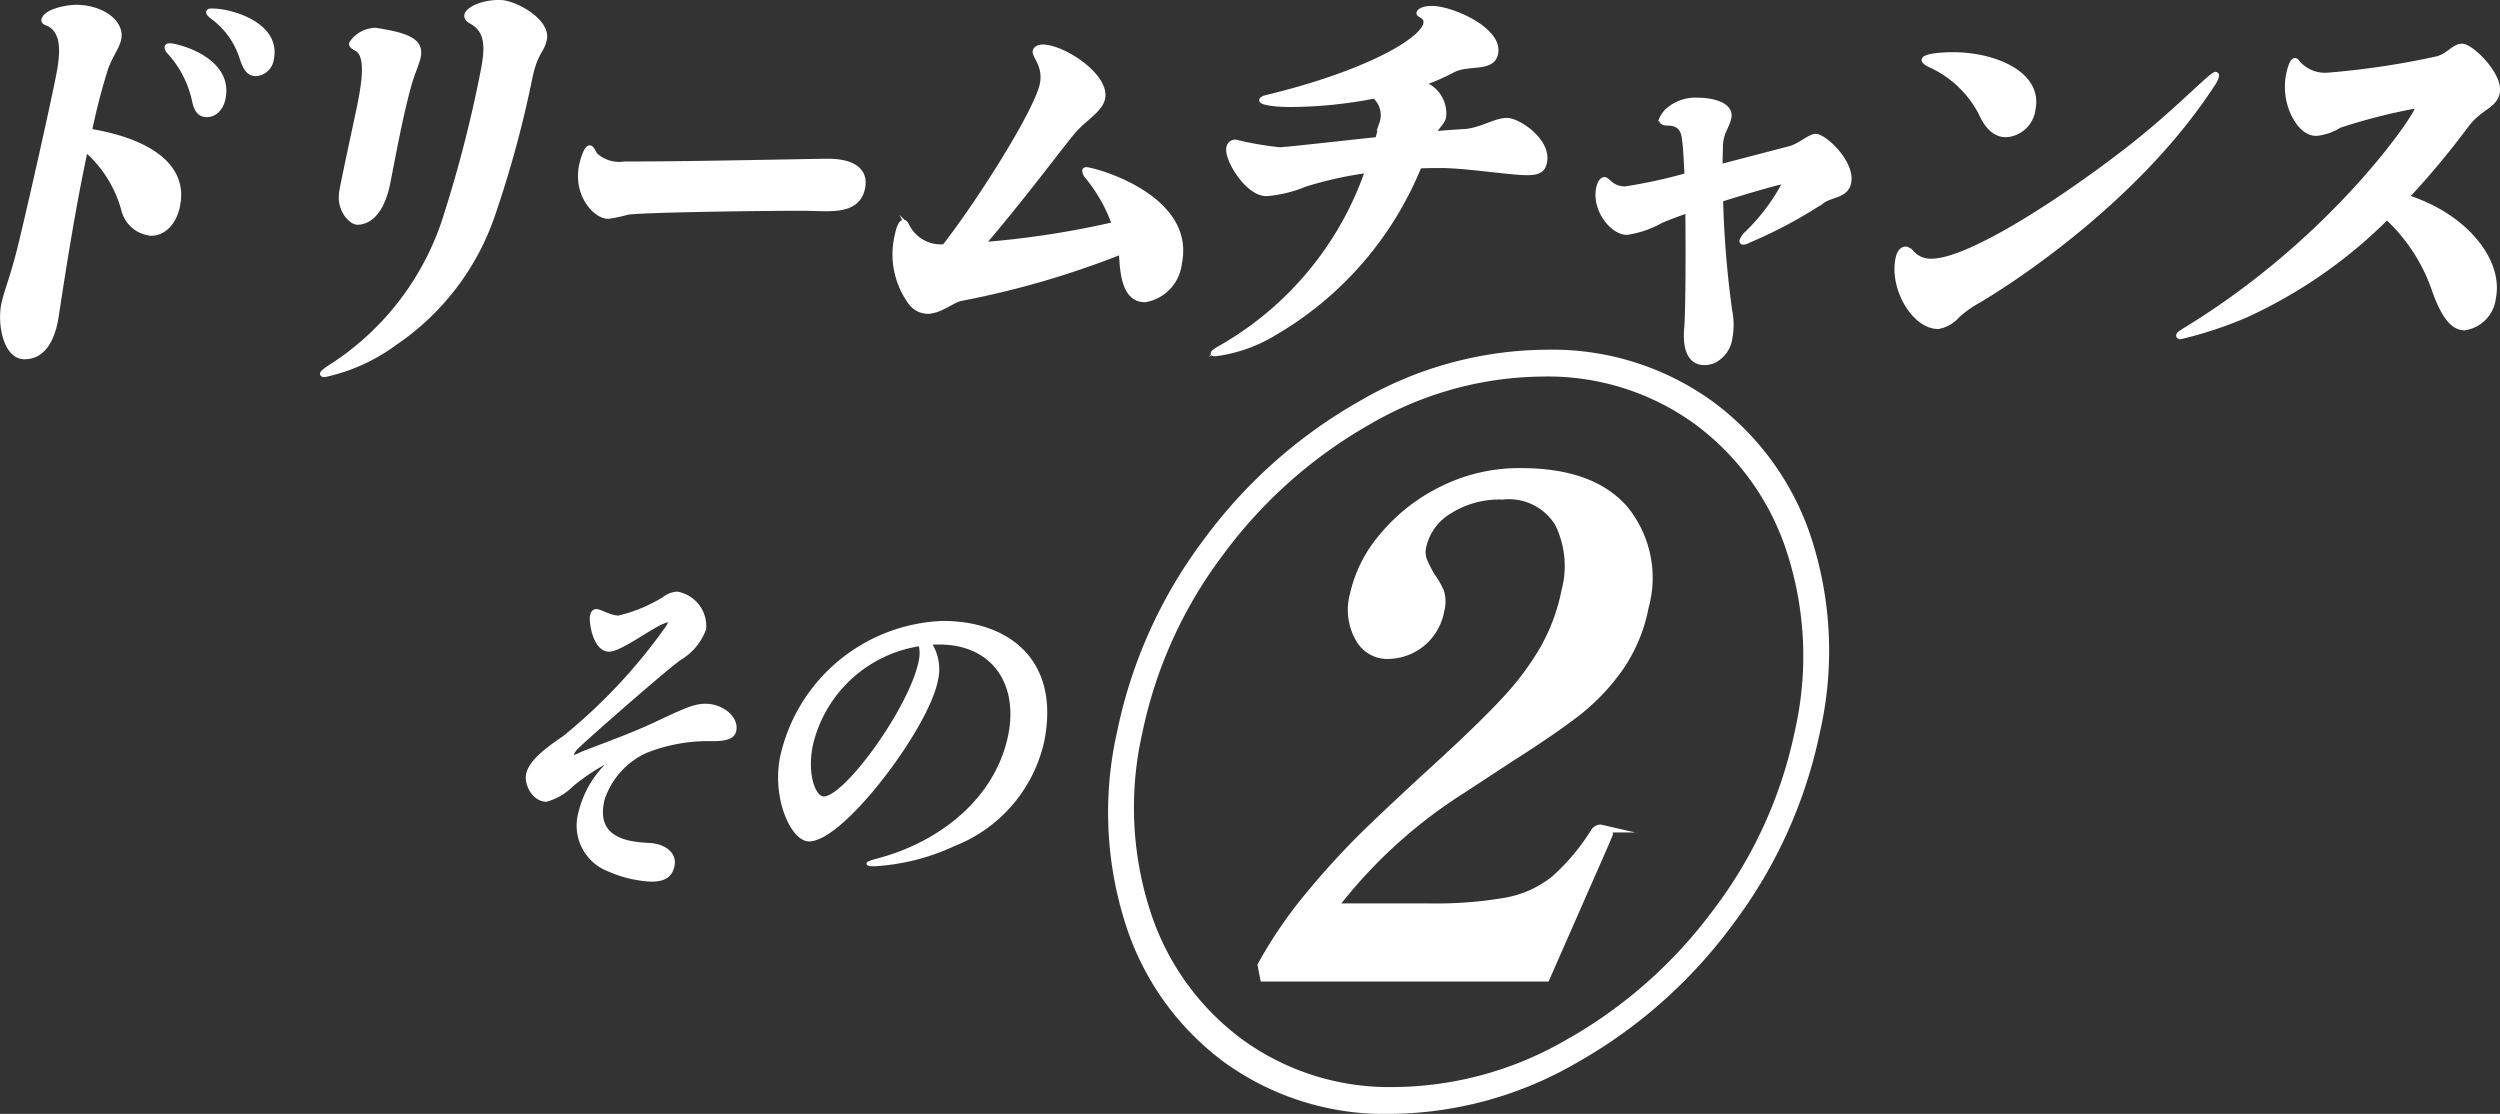
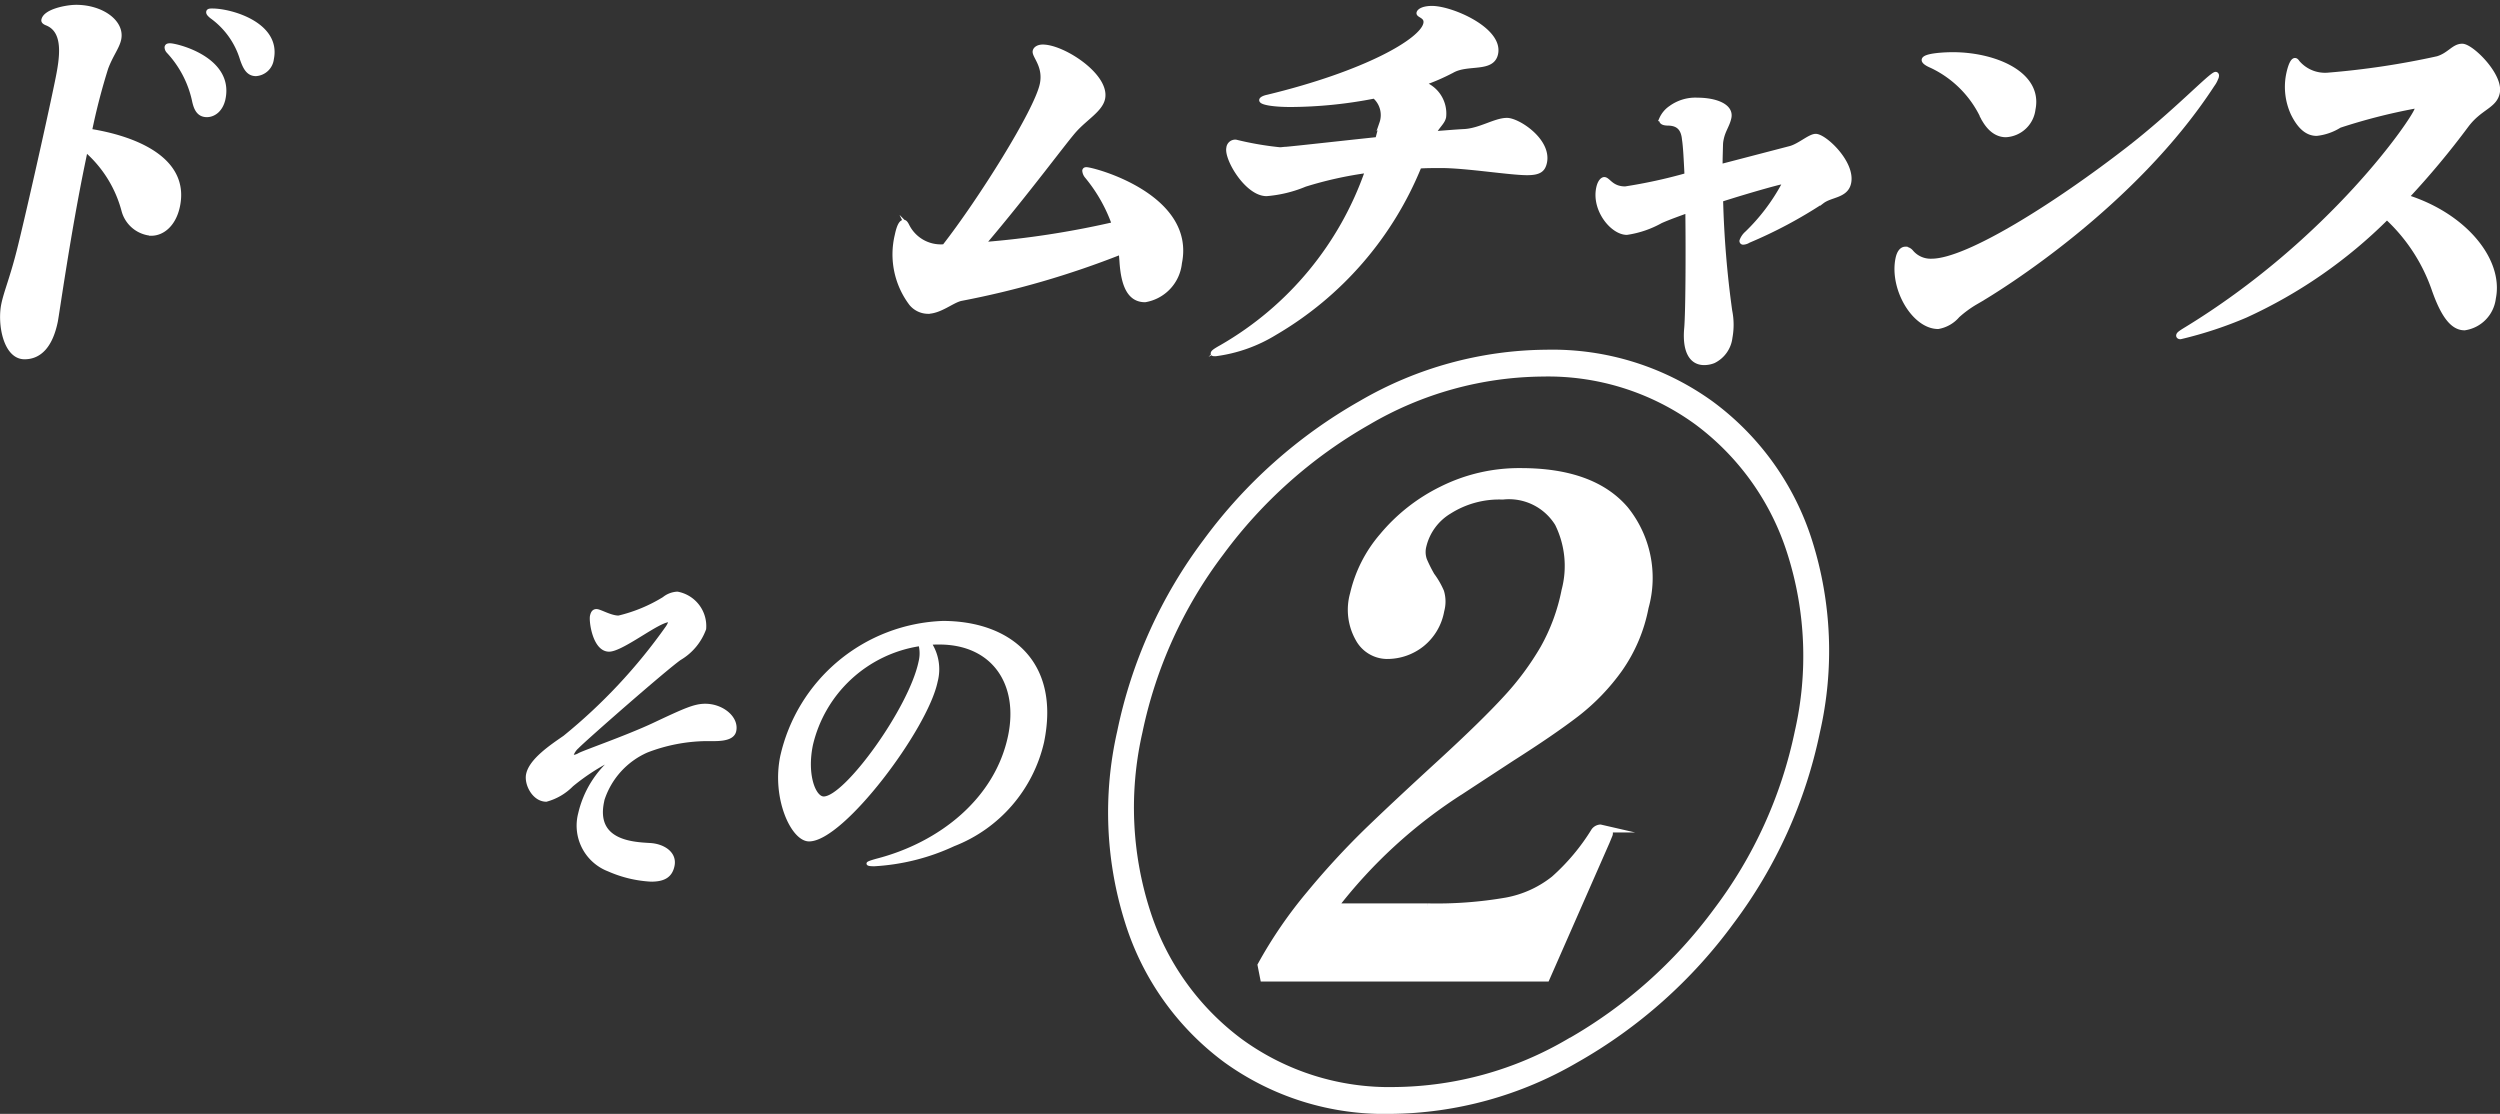
<svg xmlns="http://www.w3.org/2000/svg" height="68.501" viewBox="0 0 153.744 68.501" width="153.744">
  <rect x="0" y="0" width="153.744" height="68.501" fill="#333333" stroke="none" />
  <g fill="#fff" stroke="#fff" stroke-miterlimit="10" transform="translate(454.338 -3694.317)">
    <g stroke-width=".265">
      <path d="m-443.4 3706.983c-.232 1.124-.93 1.7-1.636 1.7a1.917 1.917 0 0 1 -1.7-1.426 7.46 7.46 0 0 0 -2.333-3.73l-.192.932c-.875 4.251-1.564 9.187-1.654 9.626-.3 1.454-.956 2.194-1.914 2.194-1.185 0-1.542-2.057-1.3-3.236.157-.768.539-1.645.971-3.373.409-1.618 1.732-7.432 2.325-10.312.294-1.426.6-3.153-.666-3.62-.115-.054-.18-.11-.163-.192.113-.548 1.425-.8 2.005-.8 1.588 0 2.858.933 2.643 1.975-.1.493-.506.987-.8 1.782a39.047 39.047 0 0 0 -1 3.867c2.65.418 6.021 1.679 5.414 4.613zm2.8-6.609c-.146.713-.612 1.015-1.015 1.015-.53 0-.691-.439-.792-.932a6.429 6.429 0 0 0 -1.578-2.99.372.372 0 0 1 -.1-.247c.017-.082.072-.109.2-.109.402-0 3.785.822 3.285 3.263zm2.973-2.441a1.049 1.049 0 0 1 -.974.933c-.478 0-.671-.412-.846-.906a4.99 4.99 0 0 0 -1.878-2.632c-.129-.11-.213-.192-.2-.274s.117-.082.243-.082c1.165-0 4.089.849 3.655 2.961z" />
-       <path d="m-434.524 3717.295c.017-.082.135-.165.4-.356a17.046 17.046 0 0 0 7.265-9.572 78.841 78.841 0 0 0 2.156-8.391c.31-1.509.458-2.716-.653-3.319-.229-.11-.321-.274-.293-.411.073-.357.9-.8 2.029-.8.983 0 3.009 1.179 2.783 2.277-.164.795-.562.767-.9 2.413a67.291 67.291 0 0 1 -2.276 8.364 15.586 15.586 0 0 1 -6.043 7.926 11.22 11.22 0 0 1 -4.308 1.947c-.101.004-.171-.023-.16-.078zm1.167-11.052c0-.137.093-.576.218-1.179.265-1.29.7-3.292.849-4 .271-1.316.641-3.237-.07-3.7-.2-.137-.414-.192-.375-.383a1.832 1.832 0 0 1 1.431-.823c.126 0 .708.109.974.164 1.6.33 1.872.823 1.731 1.508-.085.412-.344.933-.523 1.564-.245.823-.525 2.056-.768 3.236s-.449 2.3-.584 2.962c-.424 2.057-1.354 2.413-1.884 2.413-.428-.005-1.122-.805-.999-1.762z" />
-       <path d="m-417.7 3703.857a2.178 2.178 0 0 0 1.8.521h.823c3.313 0 10.8-.165 11.66-.165 1.628 0 2.361.631 2.146 1.674-.231 1.124-1.226 1.288-2.265 1.288-.49 0-.994-.028-1.425-.028-3.255 0-10.18.111-10.8.248a8.692 8.692 0 0 1 -1.169.247c-.823 0-2.031-1.372-1.664-3.154.056-.275.284-1.1.52-1.1.153.003.262.332.374.469z" />
      <path d="m-381.785 3710.494a2.578 2.578 0 0 1 -2.133 2.276c-.907 0-1.349-.795-1.445-2.414l-.043-.521a54.541 54.541 0 0 1 -9.813 2.853c-.552.109-1.3.795-2.08.795a1.36 1.36 0 0 1 -1.007-.494 5.025 5.025 0 0 1 -.875-4.2c.108-.521.245-.822.421-.822.076 0 .135.082.207.219a2.305 2.305 0 0 0 2.205 1.289h.076c2.189-2.8 5.673-8.337 6.012-9.983.231-1.124-.5-1.727-.438-2.029.034-.165.233-.274.485-.274 1.26 0 3.993 1.783 3.705 3.181-.141.686-1.024 1.179-1.706 1.92-.584.63-2.866 3.757-5.661 7.048a55.36 55.36 0 0 0 8.043-1.235 9.7 9.7 0 0 0 -1.664-2.934.623.623 0 0 1 -.153-.356c.011-.055.042-.083.118-.083.454.004 6.593 1.65 5.746 5.764z" />
      <path d="m-359.334 3704.3c-.1.466-.337.658-1.092.658-1.06 0-3.742-.439-5.279-.439-.454 0-.883 0-1.343.028a21.052 21.052 0 0 1 -8.892 10.256 9.238 9.238 0 0 1 -3.643 1.289c-.126 0-.177 0-.166-.054.017-.083.191-.193.533-.385a20.084 20.084 0 0 0 8.961-10.832 23.455 23.455 0 0 0 -3.83.85 7.743 7.743 0 0 1 -2.362.576c-1.21 0-2.479-2.167-2.343-2.825a.417.417 0 0 1 .458-.384 19.345 19.345 0 0 0 2.7.467c.126 0 .258-.028.384-.028.64-.055 3.067-.329 5.619-.6.11-.411.22-.823.254-.988a1.519 1.519 0 0 0 -.443-1.645 27.281 27.281 0 0 1 -5.149.521c-1.084 0-1.837-.137-1.8-.3.011-.056.129-.138.392-.193 6-1.453 9.484-3.455 9.7-4.5.1-.467-.454-.494-.419-.659.027-.136.289-.3.818-.3 1.21 0 4.241 1.316 3.936 2.8-.214 1.043-1.695.521-2.66 1.043a12.488 12.488 0 0 1 -1.827.795 1.96 1.96 0 0 1 1.291 2.057c-.068.329-.328.493-.638 1.014.717-.054 1.358-.11 1.894-.137.969-.055 1.9-.686 2.611-.686.679-.009 2.612 1.253 2.335 2.601z" />
      <path d="m-340.628 3705.557c-.169.823-1.111.741-1.649 1.152a27.952 27.952 0 0 1 -4.53 2.414.678.678 0 0 1 -.325.109.093.093 0 0 1 -.1-.109 1.127 1.127 0 0 1 .323-.467 12.156 12.156 0 0 0 2.248-2.962c.023-.109-.017-.164-.143-.164-.1 0-1.809.466-3.7 1.069a60.665 60.665 0 0 0 .56 6.829 4.329 4.329 0 0 1 .015 1.646 1.853 1.853 0 0 1 -1.031 1.453 1.592 1.592 0 0 1 -.577.11c-.832 0-1.223-.8-1.091-2.167.077-.987.1-4.3.067-7.185-.6.219-1.143.411-1.642.631a6.064 6.064 0 0 1 -2.088.713c-.883 0-2.031-1.4-1.754-2.742.084-.412.264-.549.365-.549.252 0 .436.576 1.293.576a31.4 31.4 0 0 0 3.774-.823c-.048-.987-.087-1.783-.154-2.194-.06-.686-.381-.96-.93-.987-.252 0-.524-.028-.473-.275a1.621 1.621 0 0 1 .57-.685 2.578 2.578 0 0 1 1.664-.493c1.058 0 2.1.356 1.942 1.1-.1.467-.36.768-.467 1.289a1.771 1.771 0 0 0 -.048.357c-.009.411-.03.877-.025 1.344l4.315-1.125c.564-.164 1.186-.741 1.54-.741.551-.004 2.305 1.642 2.051 2.876z" />
      <path d="m-337.637 3710.219c.079-.384.251-.6.478-.6a.518.518 0 0 1 .364.192 1.548 1.548 0 0 0 1.247.548c2.219 0 7.731-3.51 12.05-6.855 2.908-2.249 5.138-4.635 5.416-4.635.051 0 .089.054.072.136a1.6 1.6 0 0 1 -.258.522c-4.8 7.377-13.011 12.506-14.553 13.383a6.724 6.724 0 0 0 -1.127.823 2.034 2.034 0 0 1 -1.2.685c-1.487-.003-2.867-2.361-2.489-4.199zm5.257-8.638a6.576 6.576 0 0 0 -3.17-3.209c-.325-.137-.5-.274-.476-.384.057-.274 1.3-.329 1.782-.329 2.571 0 5.4 1.179 4.952 3.373a1.8 1.8 0 0 1 -1.689 1.591c-.403 0-.943-.192-1.399-1.042z" />
      <path d="m-300.982 3712.66a2.108 2.108 0 0 1 -1.79 1.838c-.706 0-1.295-.686-1.883-2.359a10.867 10.867 0 0 0 -2.892-4.443 29.8 29.8 0 0 1 -8.7 6.034 24.447 24.447 0 0 1 -4 1.316c-.1 0-.14-.055-.128-.109.017-.083.1-.138.308-.275 9.157-5.539 14.245-13.109 14.352-13.63.023-.11-.017-.164-.143-.164a35.749 35.749 0 0 0 -4.6 1.179 3.334 3.334 0 0 1 -1.412.494c-.5 0-1-.3-1.46-1.235a3.942 3.942 0 0 1 -.284-2.413c.124-.6.281-.877.407-.877.076 0 .115.054.173.137a2.212 2.212 0 0 0 1.834.767 50.015 50.015 0 0 0 6.763-1.014c.726-.219.99-.768 1.52-.768.579 0 2.4 1.81 2.179 2.88-.175.85-1.068.9-1.9 2a50.85 50.85 0 0 1 -3.681 4.415c3.564 1.127 5.819 3.896 5.337 6.227z" />
    </g>
    <path d="m-409.15 3739.259c-.079.383-.5.544-1.278.544h-.536a10.487 10.487 0 0 0 -3.589.705 4.917 4.917 0 0 0 -2.7 2.982l-.028.141c-.507 2.458 1.879 2.558 2.9 2.619.825.04 1.6.524 1.434 1.31-.141.684-.627.886-1.349.886a7.415 7.415 0 0 1 -2.611-.625 2.922 2.922 0 0 1 -1.785-3.465 6.234 6.234 0 0 1 2.13-3.424 13.179 13.179 0 0 0 -2.6 1.672 3.492 3.492 0 0 1 -1.579.926c-.778 0-1.278-.987-1.153-1.591.182-.887 1.449-1.733 2.268-2.3a33.81 33.81 0 0 0 6.313-6.749 1.355 1.355 0 0 0 .155-.3c.017-.081-.016-.1-.091-.1a1.322 1.322 0 0 0 -.316.1c-.871.363-2.629 1.712-3.315 1.712-.924 0-1.152-1.773-1.086-2.095.05-.242.145-.343.312-.343.222 0 .86.4 1.36.4a9.5 9.5 0 0 0 2.773-1.149 1.44 1.44 0 0 1 .844-.322 2.062 2.062 0 0 1 1.675 2.2 3.525 3.525 0 0 1 -1.524 1.833c-.865.6-5.811 4.936-6.3 5.439a1.182 1.182 0 0 0 -.313.444c-.017.081.012.121.086.121a.819.819 0 0 0 .34-.121c.393-.2 2.9-1.068 4.541-1.833 1.927-.907 2.54-1.189 3.207-1.189 1.047.001 1.981.766 1.815 1.572z" stroke-width=".182" />
    <path d="m-390.22 3739.944a8.93 8.93 0 0 1 -5.468 6.326 13.322 13.322 0 0 1 -4.88 1.229c-.258 0-.4-.02-.39-.081.008-.04.169-.1.523-.2 3.927-1.007 7.379-3.747 8.184-7.655.659-3.2-1.011-5.7-4.323-5.7a5.357 5.357 0 0 0 -.561.02 2.932 2.932 0 0 1 .371 2.337c-.6 2.9-5.746 9.751-7.819 9.751-1.019 0-2.213-2.559-1.682-5.137a10.558 10.558 0 0 1 9.9-8.24c4.031-.003 7.165 2.374 6.145 7.35zm-7.541-5.984a8.09 8.09 0 0 0 -6.675 6.165c-.382 1.854.179 3.264.754 3.264 1.35 0 5.333-5.5 5.926-8.381a2.16 2.16 0 0 0 -.005-1.048z" stroke-width=".182" />
    <path d="m-378.913 3759.471a16.724 16.724 0 0 1 -6.029-8.487 22.292 22.292 0 0 1 -.473-11.663 29.254 29.254 0 0 1 5.28-11.688 30.428 30.428 0 0 1 9.52-8.462 22.886 22.886 0 0 1 11.383-3.128 16.609 16.609 0 0 1 10.073 3.128 16.731 16.731 0 0 1 6.056 8.462 22.271 22.271 0 0 1 .468 11.688 29.3 29.3 0 0 1 -5.276 11.663 30.312 30.312 0 0 1 -9.546 8.487 22.954 22.954 0 0 1 -11.361 3.128 16.581 16.581 0 0 1 -10.095-3.128zm21.1-1.067a29.158 29.158 0 0 0 9.055-8.05 27.547 27.547 0 0 0 5.012-11.033 20.942 20.942 0 0 0 -.468-11.033 16.059 16.059 0 0 0 -5.74-8.05 15.6 15.6 0 0 0 -9.524-2.983 21.588 21.588 0 0 0 -10.752 2.983 29.143 29.143 0 0 0 -9.055 8.05 27.533 27.533 0 0 0 -5.012 11.033 20.931 20.931 0 0 0 .469 11.033 16.053 16.053 0 0 0 5.74 8.05 15.6 15.6 0 0 0 9.523 2.982 21.594 21.594 0 0 0 10.748-2.986zm-18.967-4.729a27.226 27.226 0 0 1 2.992-4.364 48.941 48.941 0 0 1 3.448-3.759q1.671-1.623 4.637-4.34 2.639-2.424 4.017-3.928a17.383 17.383 0 0 0 2.283-3.079 11.981 11.981 0 0 0 1.313-3.565 5.917 5.917 0 0 0 -.416-4.146 3.559 3.559 0 0 0 -3.421-1.674 5.8 5.8 0 0 0 -3.327.9 3.471 3.471 0 0 0 -1.581 2.159 1.542 1.542 0 0 0 .039.9 9.035 9.035 0 0 0 .474.946 4.9 4.9 0 0 1 .575.994 2.075 2.075 0 0 1 .011 1.14 3.343 3.343 0 0 1 -1.2 2.036 3.366 3.366 0 0 1 -2.133.728 1.986 1.986 0 0 1 -1.7-1.043 3.58 3.58 0 0 1 -.326-2.74 8.257 8.257 0 0 1 1.8-3.54 11.067 11.067 0 0 1 3.642-2.861 10.588 10.588 0 0 1 4.841-1.116q4.412 0 6.407 2.328a6.694 6.694 0 0 1 1.234 6.013 9.747 9.747 0 0 1 -1.6 3.783 13.059 13.059 0 0 1 -2.636 2.74q-1.484 1.14-4 2.74-2.523 1.65-3.038 1.989a30.527 30.527 0 0 0 -7.85 7.176h5.748a25.121 25.121 0 0 0 4.865-.363 6.669 6.669 0 0 0 2.927-1.334 13.181 13.181 0 0 0 2.48-2.958.487.487 0 0 1 .352-.194l.213.049a.768.768 0 0 1 .207.072.215.215 0 0 1 .124.267l-.18.437-3.687 8.39h-17.38z" stroke-width=".438" />
  </g>
</svg>